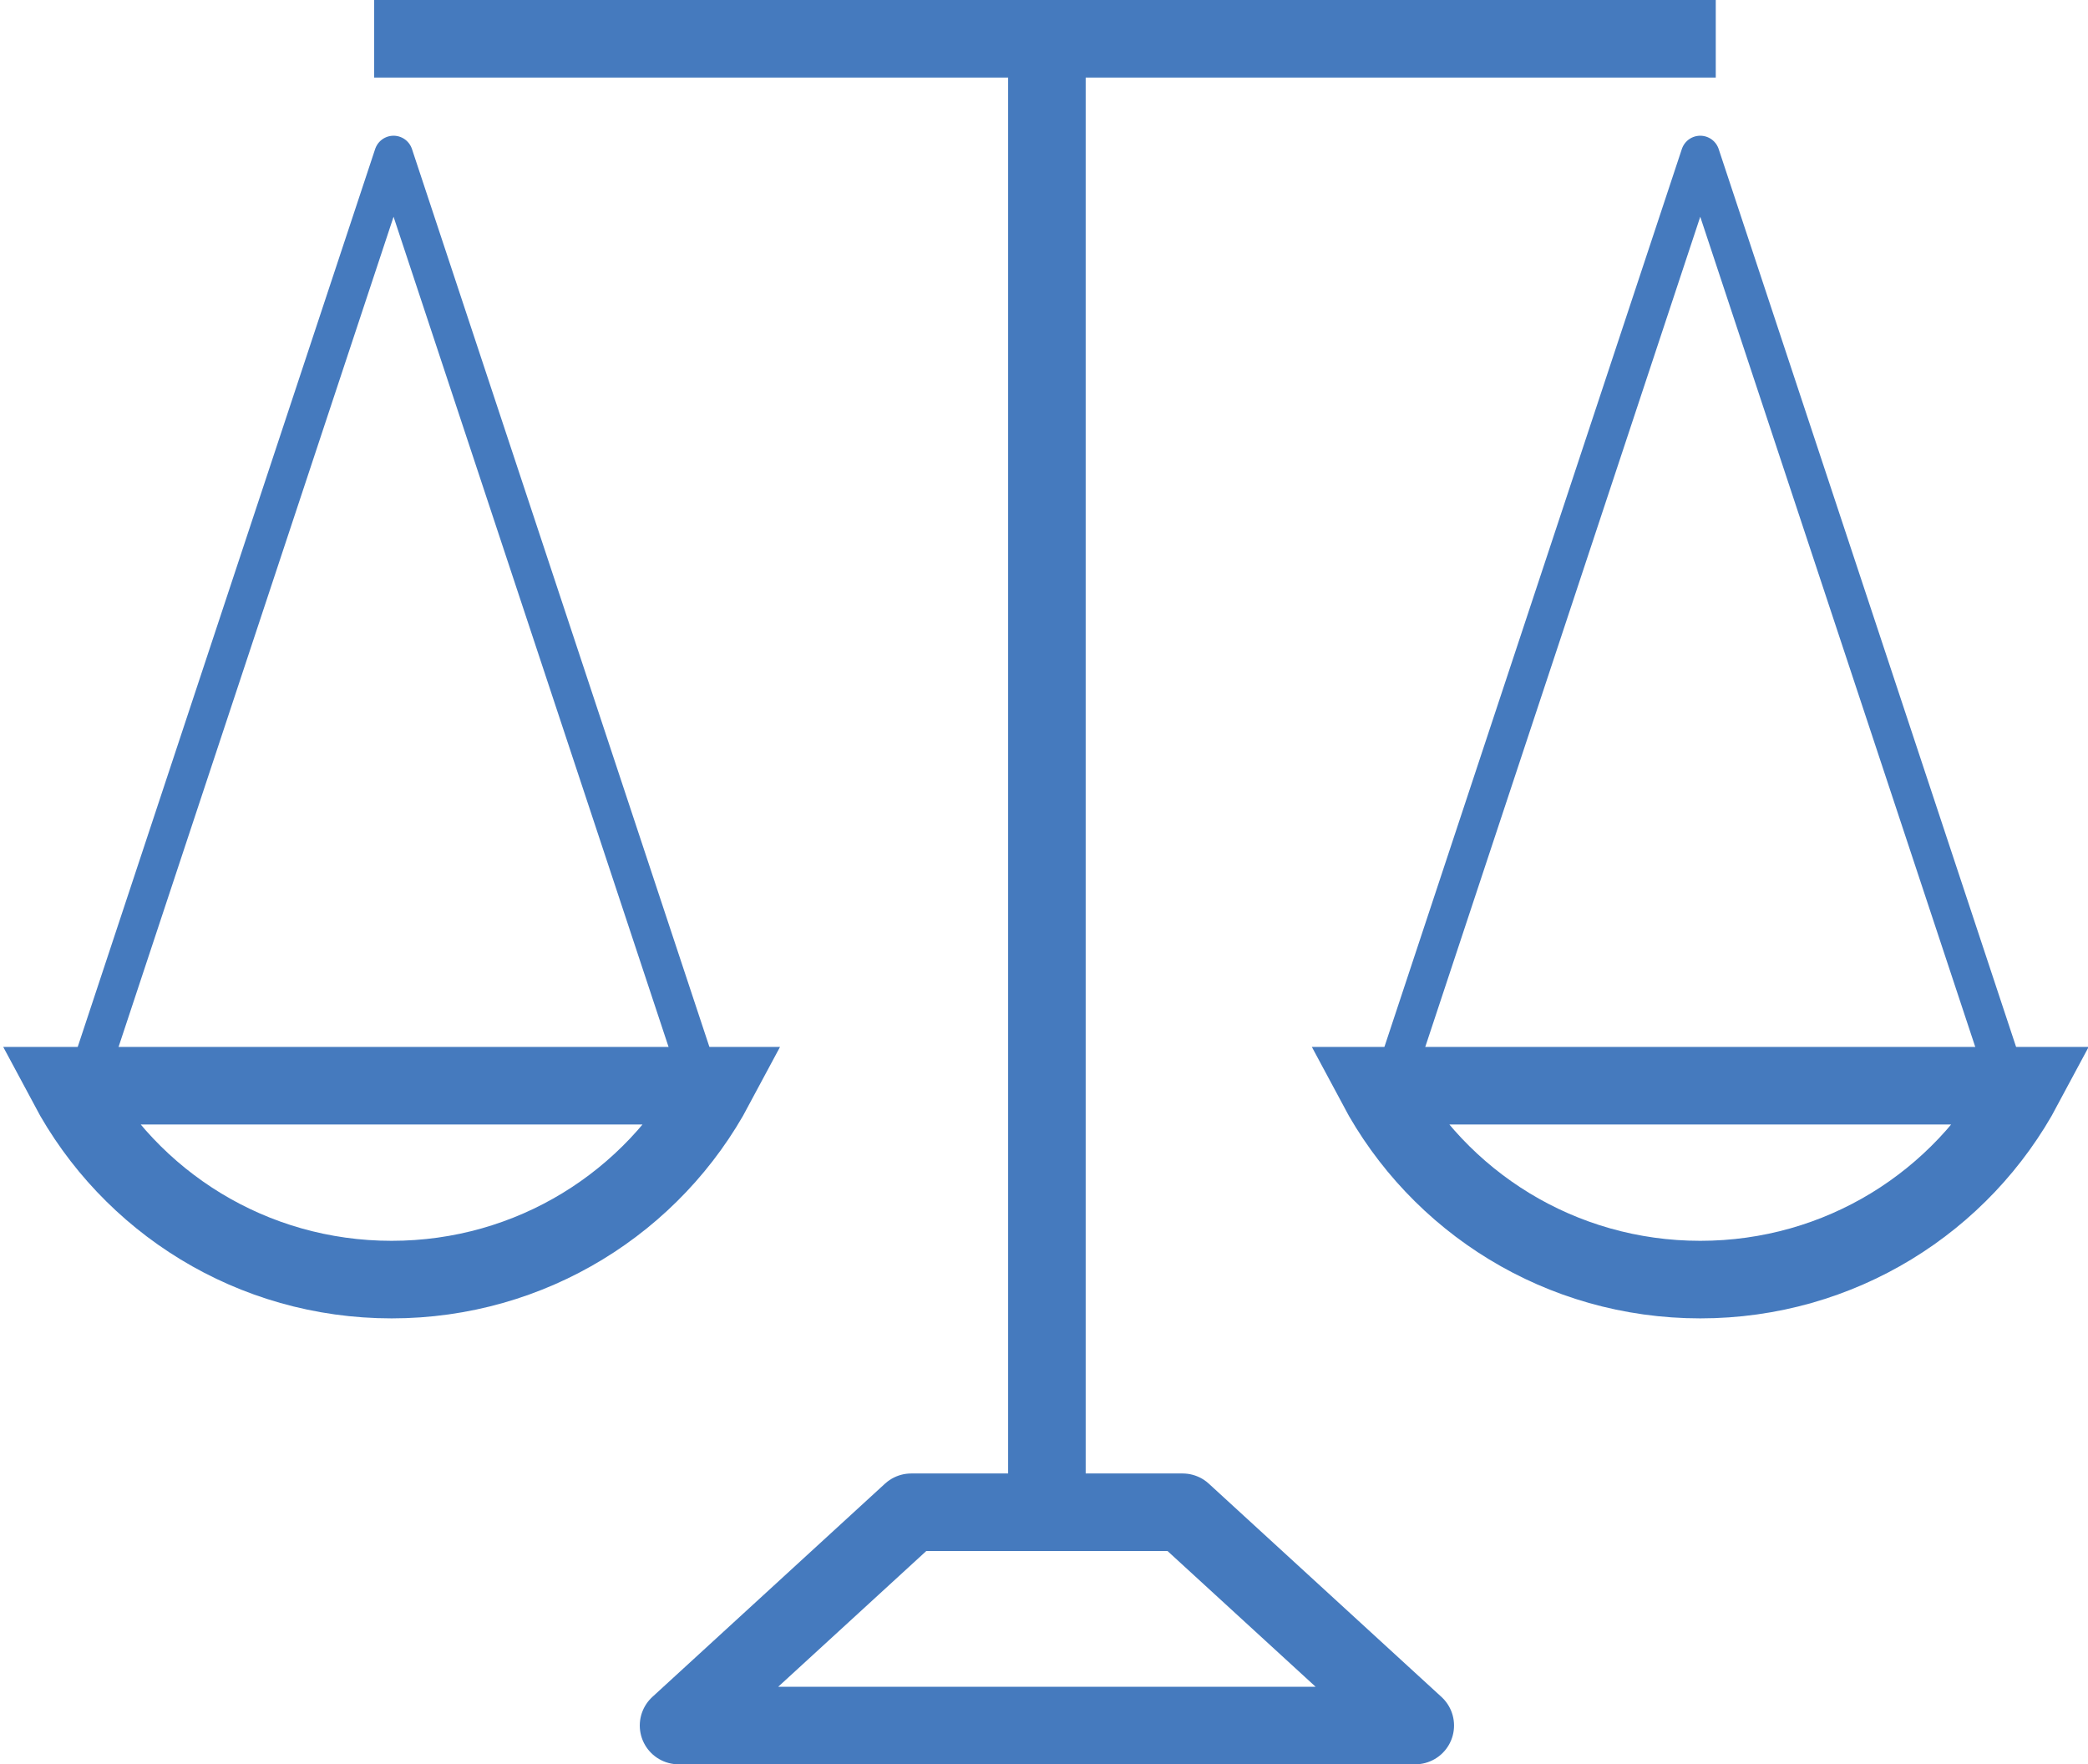
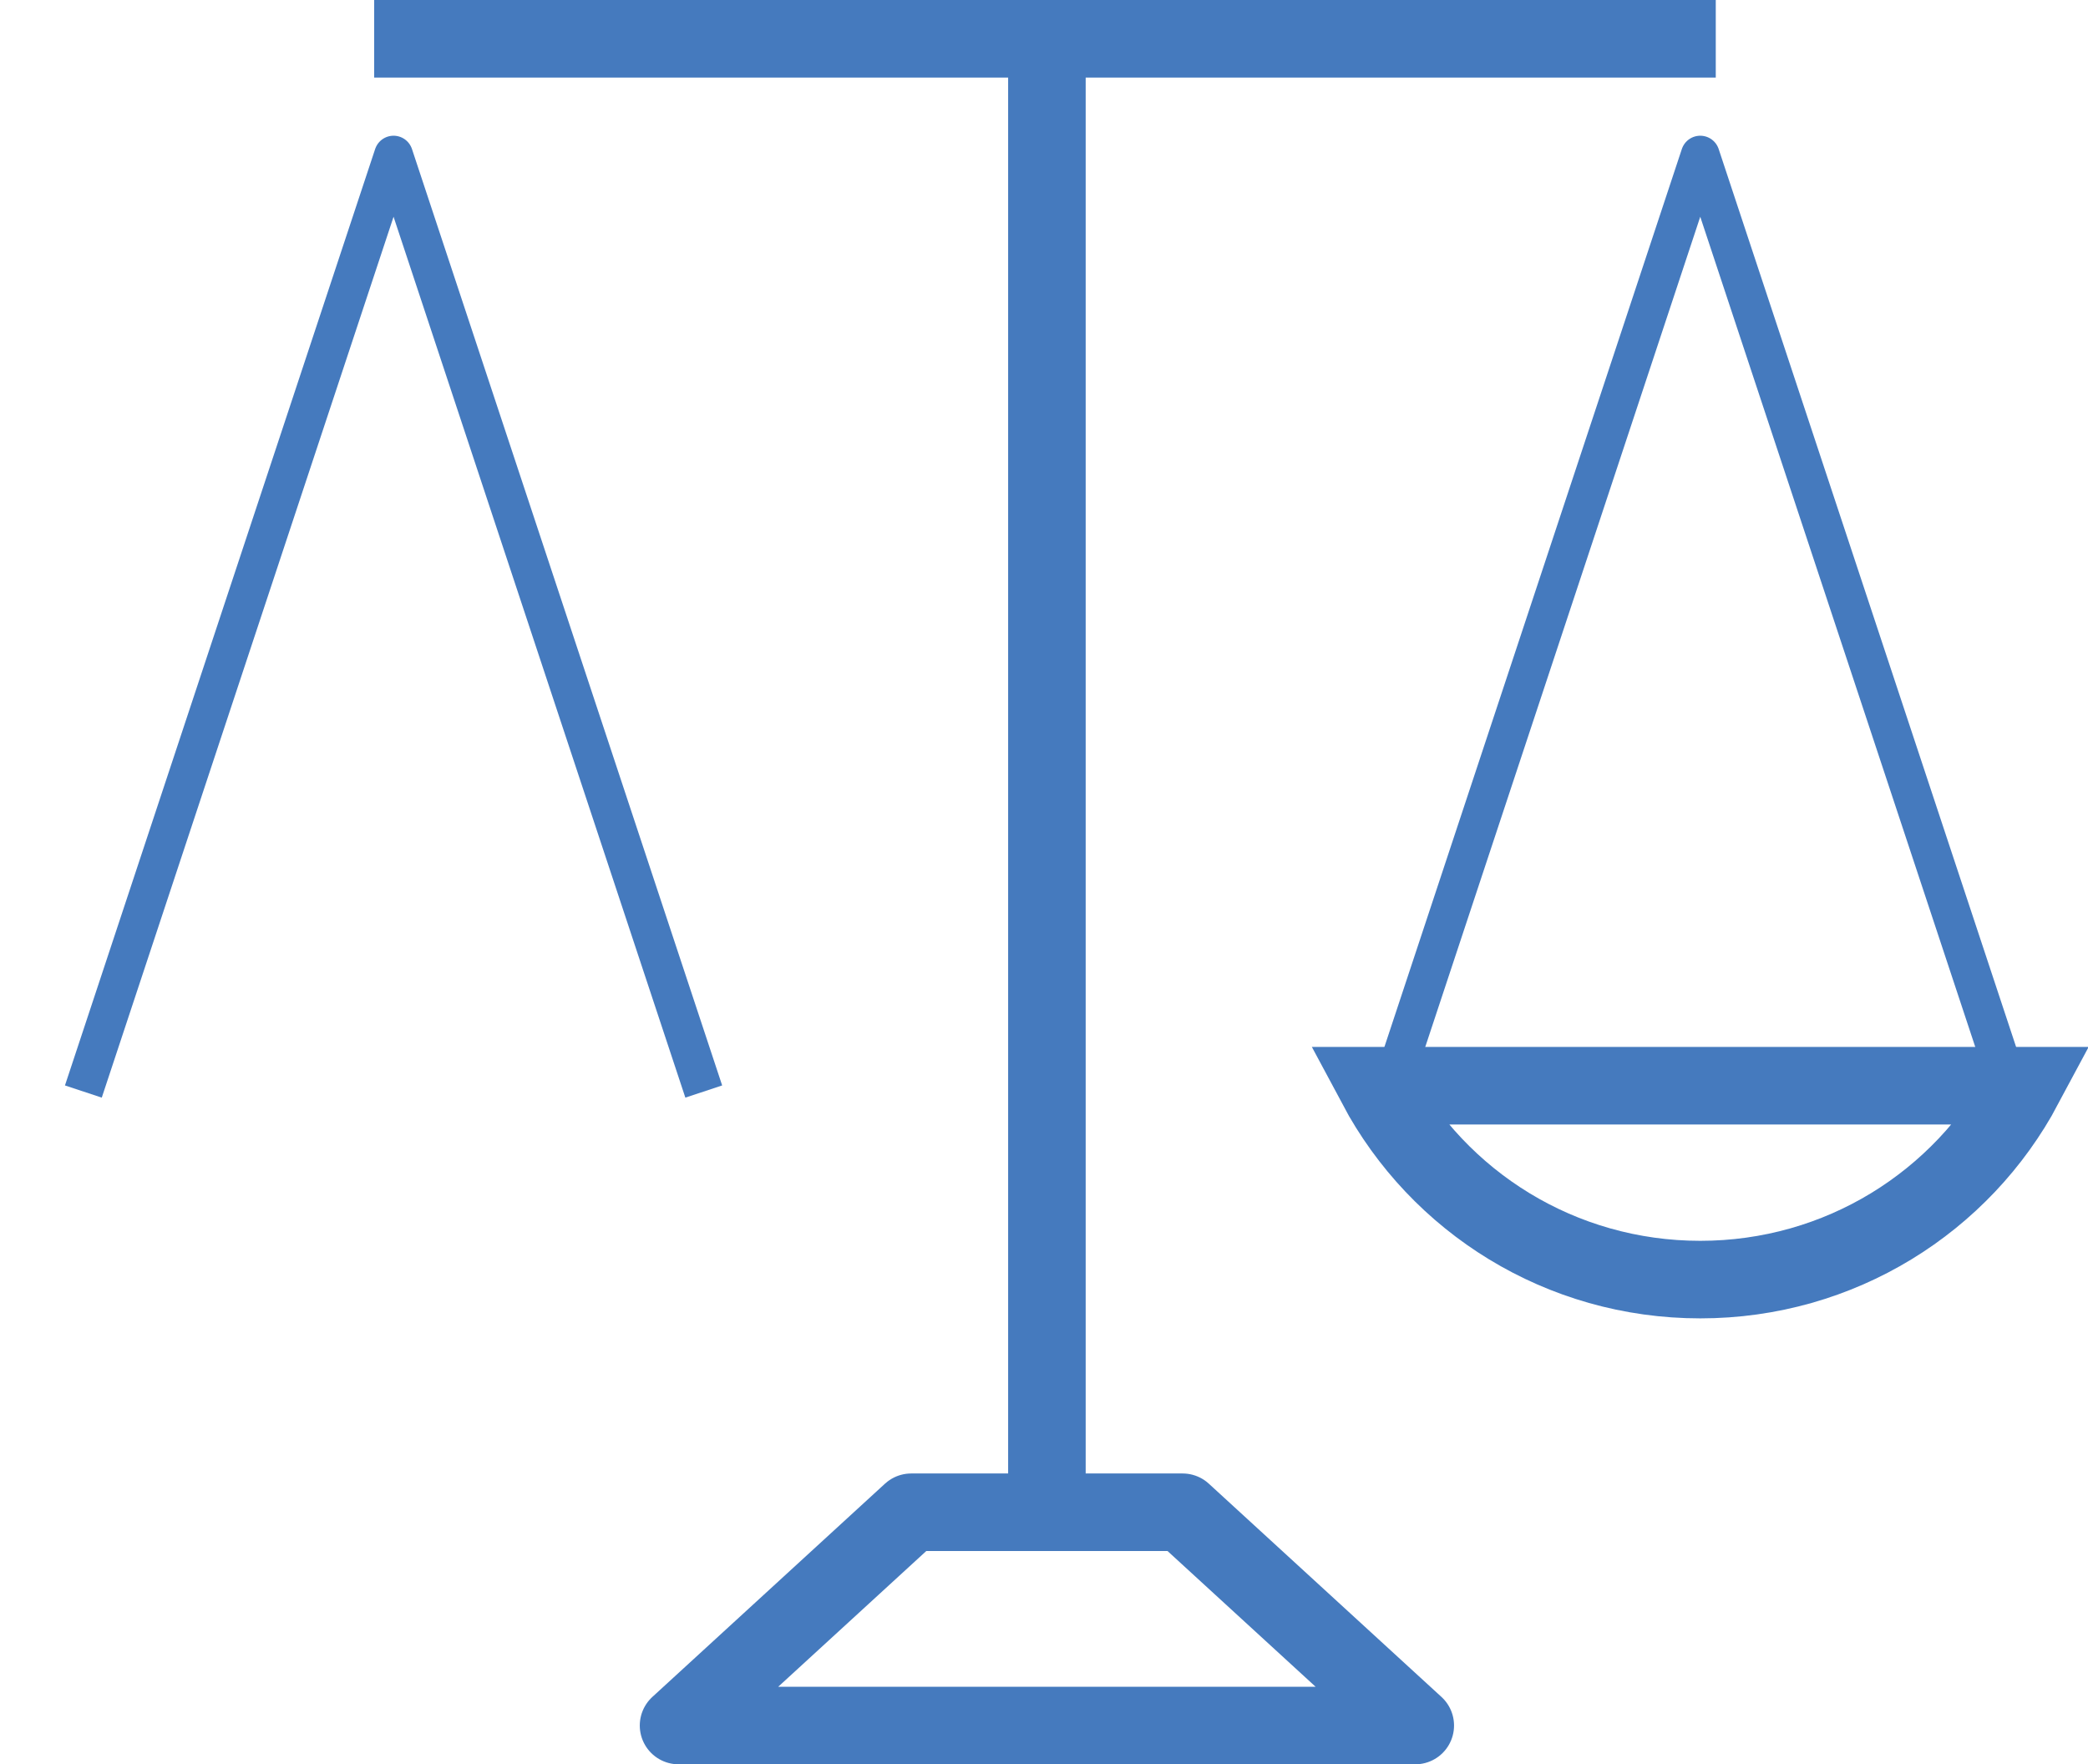
<svg xmlns="http://www.w3.org/2000/svg" viewBox="0 0 107.7 91">
  <path fill="none" stroke="#457ABE" stroke-width="4" stroke-linejoin="round" stroke-miterlimit="10" d="M73 89H35l12-11h14zM54 78V3M19.3 2h69.2" />
  <path fill="none" stroke="#457ABE" stroke-width="2" stroke-linejoin="round" stroke-miterlimit="10" d="M4.3 56.3L20.3 8l16 48.3" />
-   <path fill="none" stroke="#457ABE" stroke-width="4" stroke-miterlimit="10" d="M3.5 56c3.2 6 9.5 10 16.7 10 7.2 0 13.5-4 16.7-10H3.5z" />
  <path fill="none" stroke="#457ABE" stroke-width="2" stroke-linejoin="round" stroke-miterlimit="10" d="M71.7 56.3L87.7 8l16 48.3" />
  <path fill="none" stroke="#457ABE" stroke-width="4" stroke-miterlimit="10" d="M71 56c3.2 6 9.5 10 16.7 10 7.2 0 13.5-4 16.7-10H71z" />
</svg>